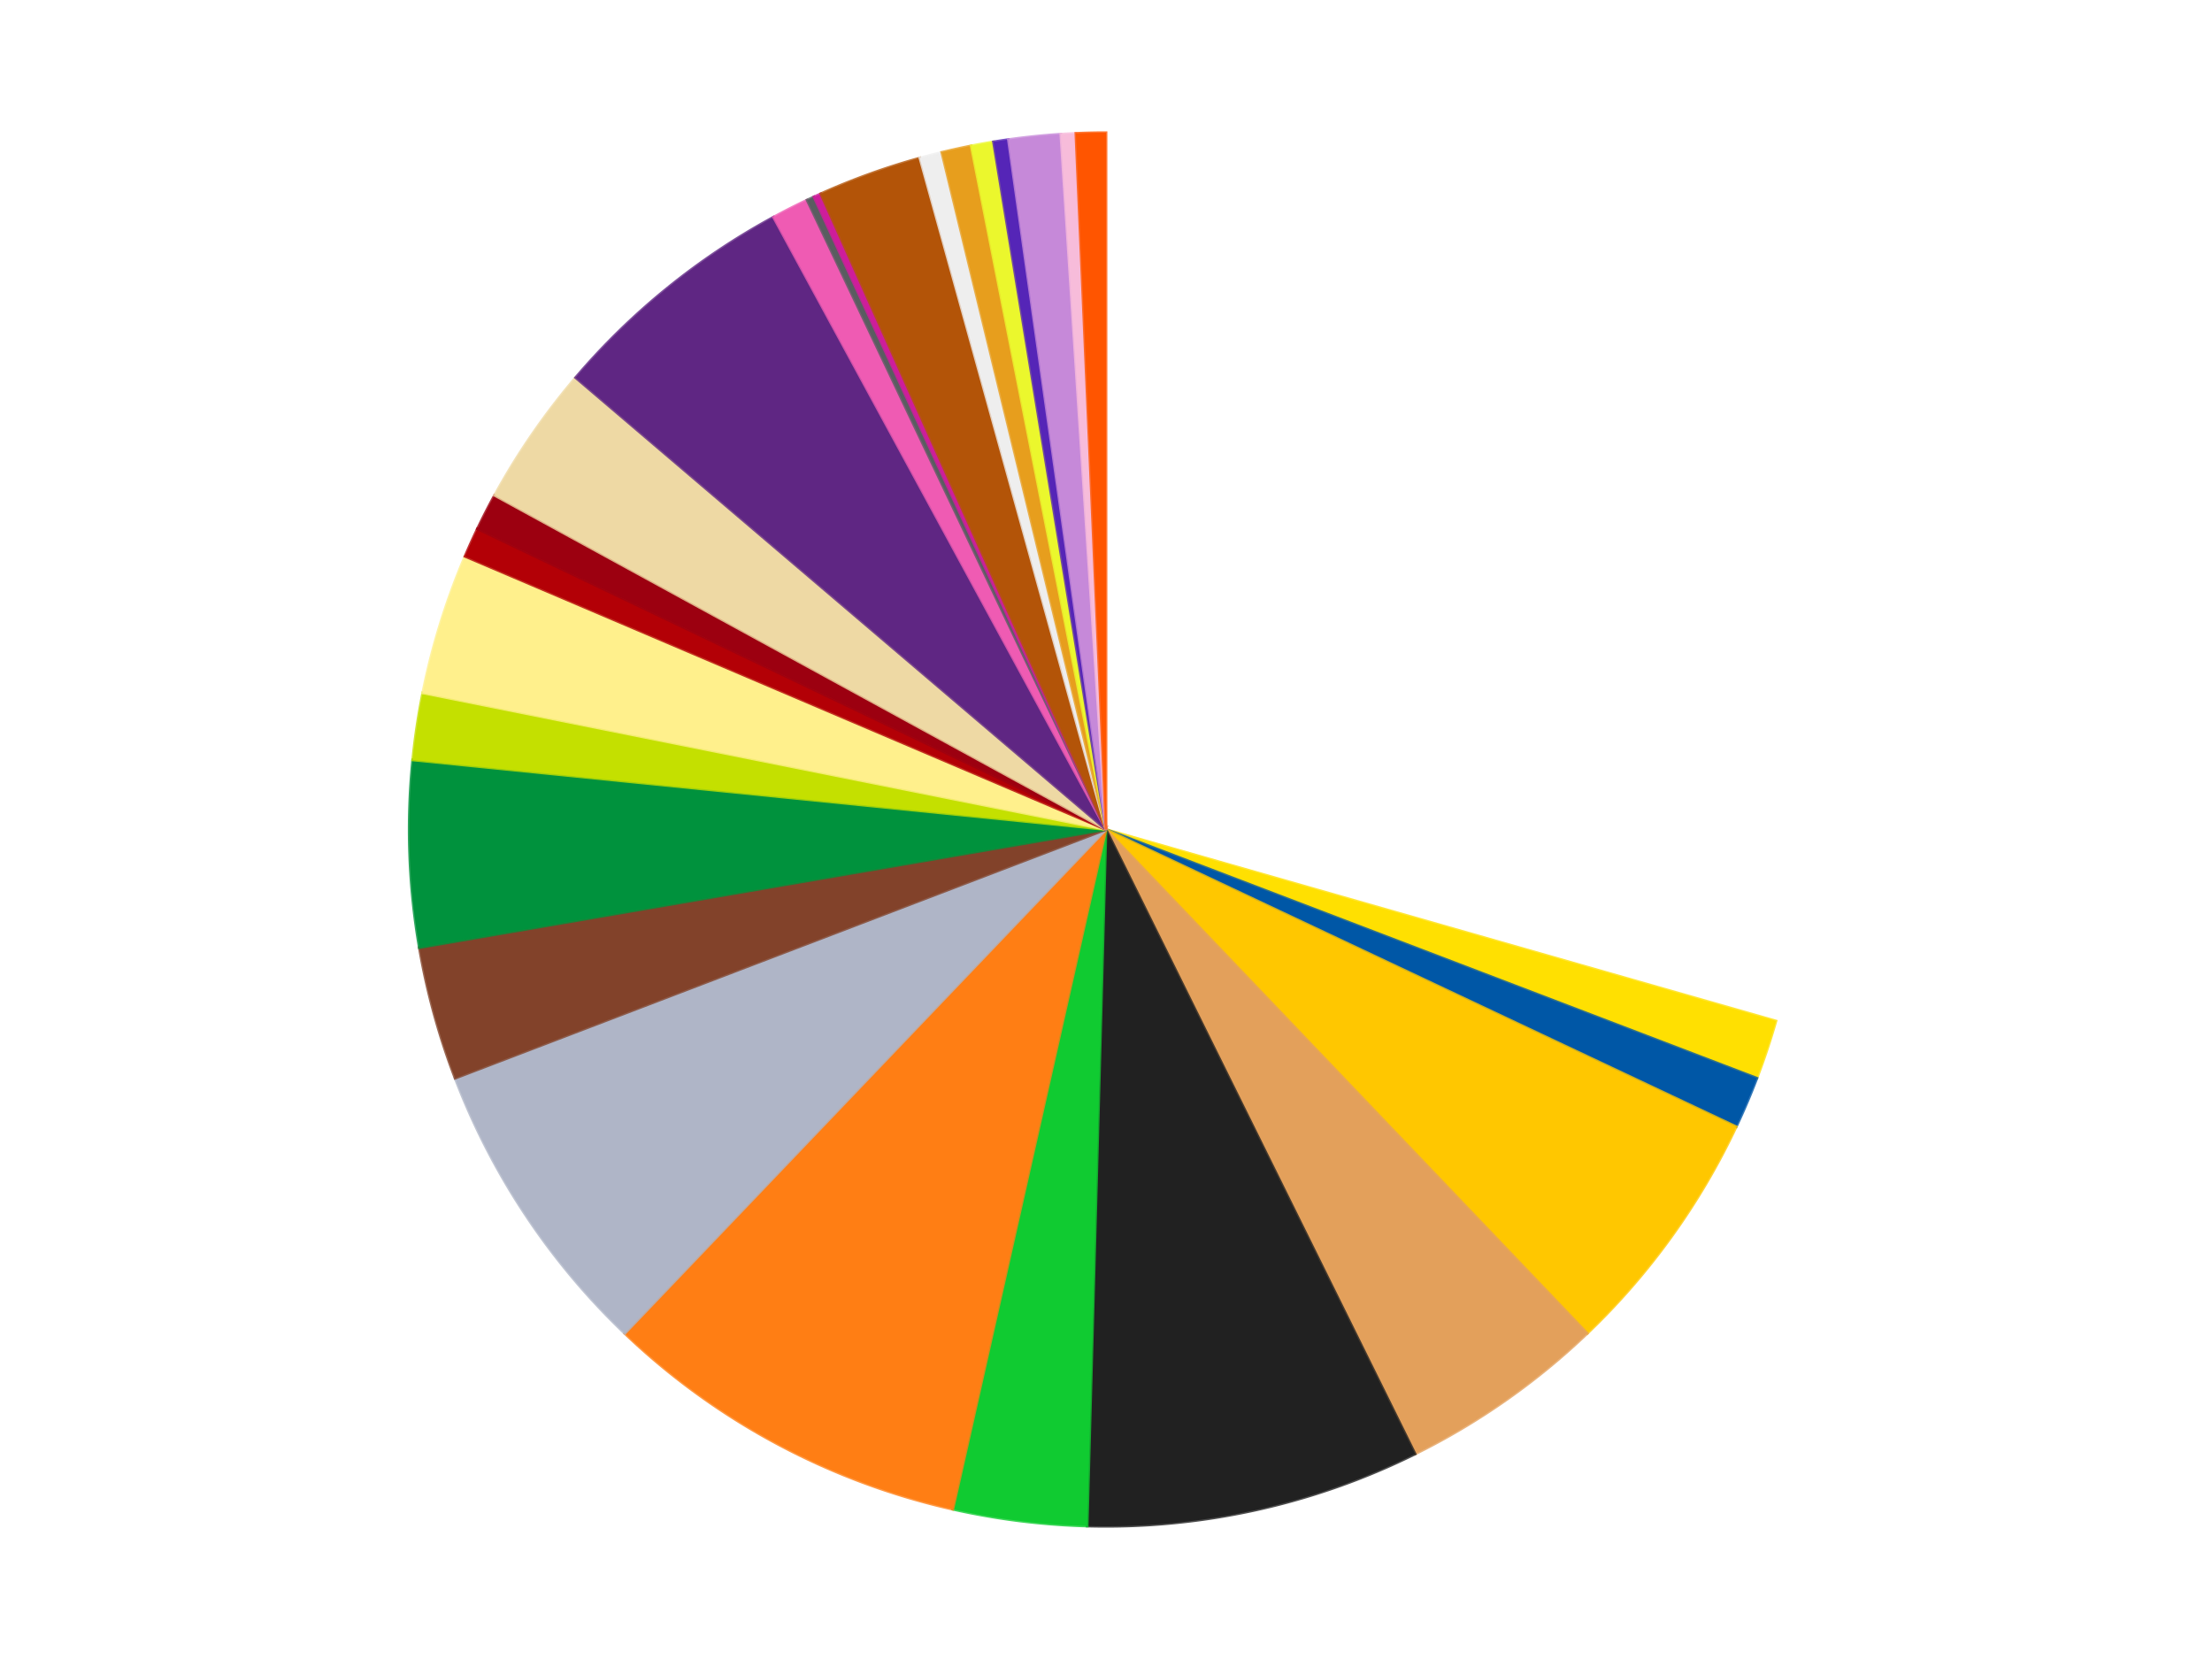
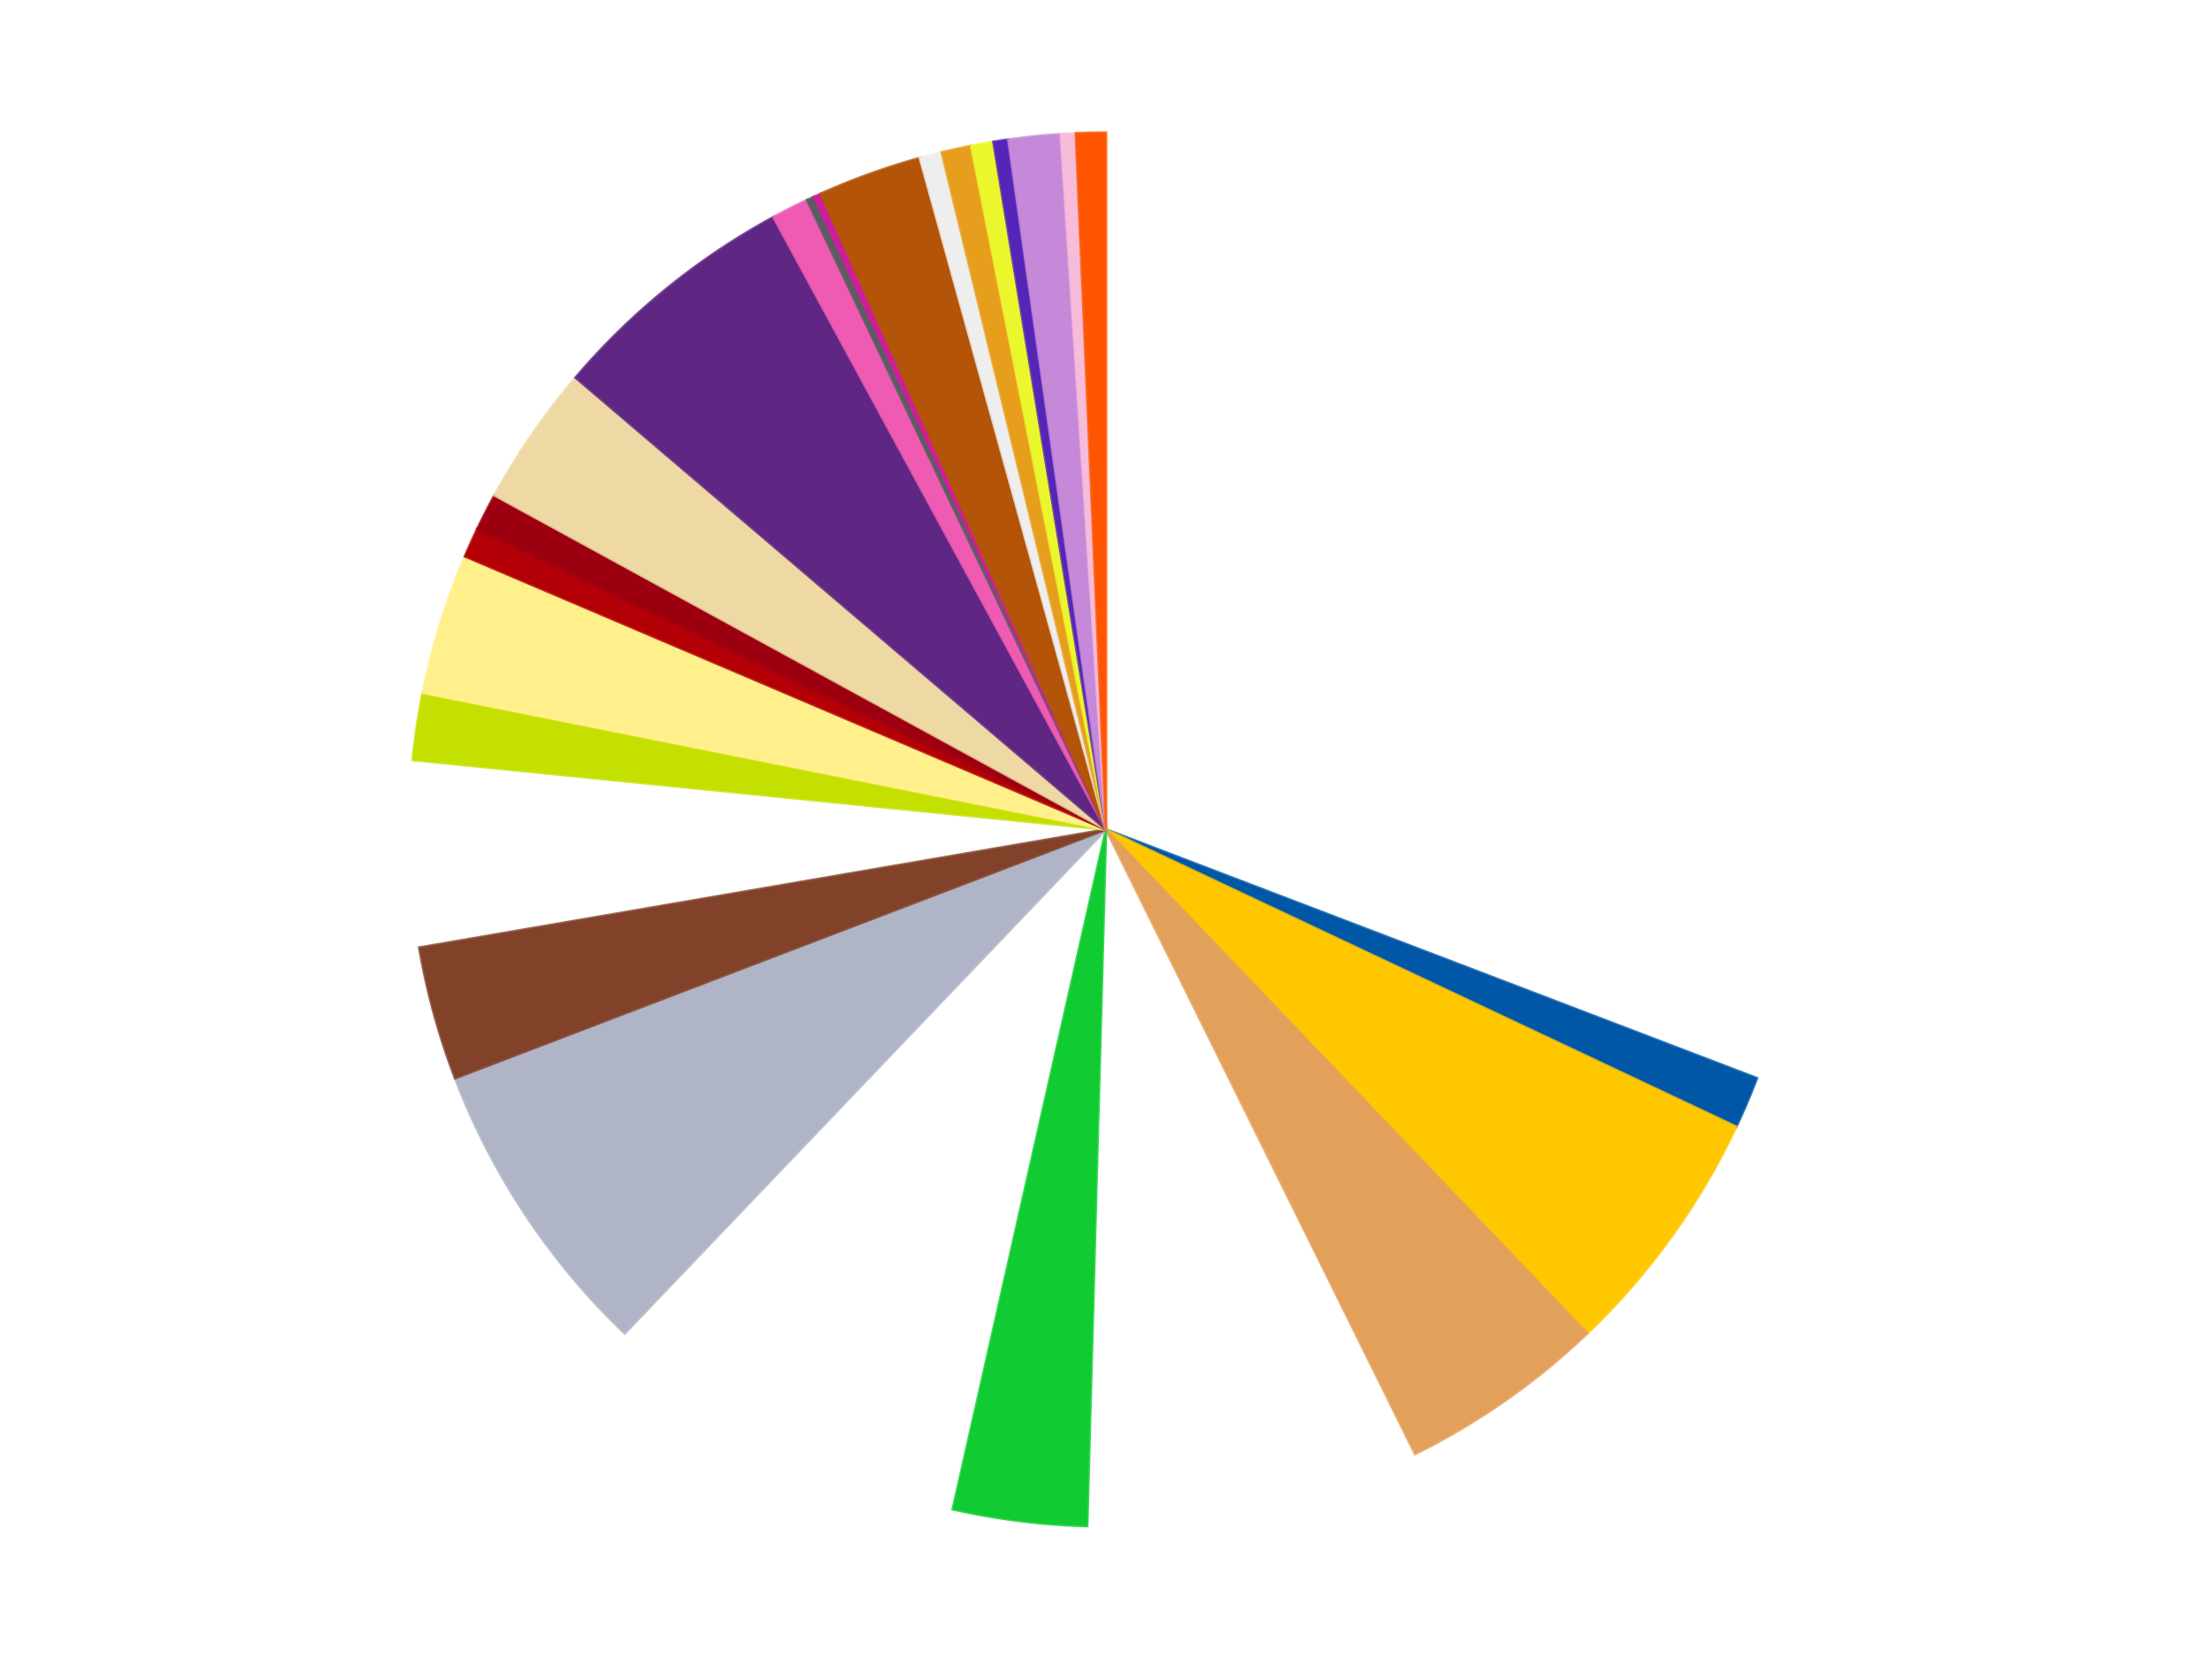
<svg xmlns="http://www.w3.org/2000/svg" xmlns:xlink="http://www.w3.org/1999/xlink" id="chart-c52eeace-fb55-4afe-9d63-77c814a636a9" class="pygal-chart" viewBox="0 0 800 600">
  <defs>
    <style type="text/css">#chart-c52eeace-fb55-4afe-9d63-77c814a636a9{-webkit-user-select:none;-webkit-font-smoothing:antialiased;font-family:Consolas,"Liberation Mono",Menlo,Courier,monospace}#chart-c52eeace-fb55-4afe-9d63-77c814a636a9 .title{font-family:Consolas,"Liberation Mono",Menlo,Courier,monospace;font-size:16px}#chart-c52eeace-fb55-4afe-9d63-77c814a636a9 .legends .legend text{font-family:Consolas,"Liberation Mono",Menlo,Courier,monospace;font-size:14px}#chart-c52eeace-fb55-4afe-9d63-77c814a636a9 .axis text{font-family:Consolas,"Liberation Mono",Menlo,Courier,monospace;font-size:10px}#chart-c52eeace-fb55-4afe-9d63-77c814a636a9 .axis text.major{font-family:Consolas,"Liberation Mono",Menlo,Courier,monospace;font-size:10px}#chart-c52eeace-fb55-4afe-9d63-77c814a636a9 .text-overlay text.value{font-family:Consolas,"Liberation Mono",Menlo,Courier,monospace;font-size:16px}#chart-c52eeace-fb55-4afe-9d63-77c814a636a9 .text-overlay text.label{font-family:Consolas,"Liberation Mono",Menlo,Courier,monospace;font-size:10px}#chart-c52eeace-fb55-4afe-9d63-77c814a636a9 .tooltip{font-family:Consolas,"Liberation Mono",Menlo,Courier,monospace;font-size:14px}#chart-c52eeace-fb55-4afe-9d63-77c814a636a9 text.no_data{font-family:Consolas,"Liberation Mono",Menlo,Courier,monospace;font-size:64px}
#chart-c52eeace-fb55-4afe-9d63-77c814a636a9{background-color:transparent}#chart-c52eeace-fb55-4afe-9d63-77c814a636a9 path,#chart-c52eeace-fb55-4afe-9d63-77c814a636a9 line,#chart-c52eeace-fb55-4afe-9d63-77c814a636a9 rect,#chart-c52eeace-fb55-4afe-9d63-77c814a636a9 circle{-webkit-transition:150ms;-moz-transition:150ms;transition:150ms}#chart-c52eeace-fb55-4afe-9d63-77c814a636a9 .graph &gt; .background{fill:transparent}#chart-c52eeace-fb55-4afe-9d63-77c814a636a9 .plot &gt; .background{fill:transparent}#chart-c52eeace-fb55-4afe-9d63-77c814a636a9 .graph{fill:rgba(0,0,0,.87)}#chart-c52eeace-fb55-4afe-9d63-77c814a636a9 text.no_data{fill:rgba(0,0,0,1)}#chart-c52eeace-fb55-4afe-9d63-77c814a636a9 .title{fill:rgba(0,0,0,1)}#chart-c52eeace-fb55-4afe-9d63-77c814a636a9 .legends .legend text{fill:rgba(0,0,0,.87)}#chart-c52eeace-fb55-4afe-9d63-77c814a636a9 .legends .legend:hover text{fill:rgba(0,0,0,1)}#chart-c52eeace-fb55-4afe-9d63-77c814a636a9 .axis .line{stroke:rgba(0,0,0,1)}#chart-c52eeace-fb55-4afe-9d63-77c814a636a9 .axis .guide.line{stroke:rgba(0,0,0,.54)}#chart-c52eeace-fb55-4afe-9d63-77c814a636a9 .axis .major.line{stroke:rgba(0,0,0,.87)}#chart-c52eeace-fb55-4afe-9d63-77c814a636a9 .axis text.major{fill:rgba(0,0,0,1)}#chart-c52eeace-fb55-4afe-9d63-77c814a636a9 .axis.y .guides:hover .guide.line,#chart-c52eeace-fb55-4afe-9d63-77c814a636a9 .line-graph .axis.x .guides:hover .guide.line,#chart-c52eeace-fb55-4afe-9d63-77c814a636a9 .stackedline-graph .axis.x .guides:hover .guide.line,#chart-c52eeace-fb55-4afe-9d63-77c814a636a9 .xy-graph .axis.x .guides:hover .guide.line{stroke:rgba(0,0,0,1)}#chart-c52eeace-fb55-4afe-9d63-77c814a636a9 .axis .guides:hover text{fill:rgba(0,0,0,1)}#chart-c52eeace-fb55-4afe-9d63-77c814a636a9 .reactive{fill-opacity:1.0;stroke-opacity:.8;stroke-width:1}#chart-c52eeace-fb55-4afe-9d63-77c814a636a9 .ci{stroke:rgba(0,0,0,.87)}#chart-c52eeace-fb55-4afe-9d63-77c814a636a9 .reactive.active,#chart-c52eeace-fb55-4afe-9d63-77c814a636a9 .active .reactive{fill-opacity:0.6;stroke-opacity:.9;stroke-width:4}#chart-c52eeace-fb55-4afe-9d63-77c814a636a9 .ci .reactive.active{stroke-width:1.5}#chart-c52eeace-fb55-4afe-9d63-77c814a636a9 .series text{fill:rgba(0,0,0,1)}#chart-c52eeace-fb55-4afe-9d63-77c814a636a9 .tooltip rect{fill:transparent;stroke:rgba(0,0,0,1);-webkit-transition:opacity 150ms;-moz-transition:opacity 150ms;transition:opacity 150ms}#chart-c52eeace-fb55-4afe-9d63-77c814a636a9 .tooltip .label{fill:rgba(0,0,0,.87)}#chart-c52eeace-fb55-4afe-9d63-77c814a636a9 .tooltip .label{fill:rgba(0,0,0,.87)}#chart-c52eeace-fb55-4afe-9d63-77c814a636a9 .tooltip .legend{font-size:.8em;fill:rgba(0,0,0,.54)}#chart-c52eeace-fb55-4afe-9d63-77c814a636a9 .tooltip .x_label{font-size:.6em;fill:rgba(0,0,0,1)}#chart-c52eeace-fb55-4afe-9d63-77c814a636a9 .tooltip .xlink{font-size:.5em;text-decoration:underline}#chart-c52eeace-fb55-4afe-9d63-77c814a636a9 .tooltip .value{font-size:1.5em}#chart-c52eeace-fb55-4afe-9d63-77c814a636a9 .bound{font-size:.5em}#chart-c52eeace-fb55-4afe-9d63-77c814a636a9 .max-value{font-size:.75em;fill:rgba(0,0,0,.54)}#chart-c52eeace-fb55-4afe-9d63-77c814a636a9 .map-element{fill:transparent;stroke:rgba(0,0,0,.54) !important}#chart-c52eeace-fb55-4afe-9d63-77c814a636a9 .map-element .reactive{fill-opacity:inherit;stroke-opacity:inherit}#chart-c52eeace-fb55-4afe-9d63-77c814a636a9 .color-0,#chart-c52eeace-fb55-4afe-9d63-77c814a636a9 .color-0 a:visited{stroke:#f44336;fill:#f44336}#chart-c52eeace-fb55-4afe-9d63-77c814a636a9 .color-1,#chart-c52eeace-fb55-4afe-9d63-77c814a636a9 .color-1 a:visited{stroke:#3f51b5;fill:#3f51b5}#chart-c52eeace-fb55-4afe-9d63-77c814a636a9 .color-2,#chart-c52eeace-fb55-4afe-9d63-77c814a636a9 .color-2 a:visited{stroke:#009688;fill:#009688}#chart-c52eeace-fb55-4afe-9d63-77c814a636a9 .color-3,#chart-c52eeace-fb55-4afe-9d63-77c814a636a9 .color-3 a:visited{stroke:#ffc107;fill:#ffc107}#chart-c52eeace-fb55-4afe-9d63-77c814a636a9 .color-4,#chart-c52eeace-fb55-4afe-9d63-77c814a636a9 .color-4 a:visited{stroke:#ff5722;fill:#ff5722}#chart-c52eeace-fb55-4afe-9d63-77c814a636a9 .color-5,#chart-c52eeace-fb55-4afe-9d63-77c814a636a9 .color-5 a:visited{stroke:#9c27b0;fill:#9c27b0}#chart-c52eeace-fb55-4afe-9d63-77c814a636a9 .color-6,#chart-c52eeace-fb55-4afe-9d63-77c814a636a9 .color-6 a:visited{stroke:#03a9f4;fill:#03a9f4}#chart-c52eeace-fb55-4afe-9d63-77c814a636a9 .color-7,#chart-c52eeace-fb55-4afe-9d63-77c814a636a9 .color-7 a:visited{stroke:#8bc34a;fill:#8bc34a}#chart-c52eeace-fb55-4afe-9d63-77c814a636a9 .color-8,#chart-c52eeace-fb55-4afe-9d63-77c814a636a9 .color-8 a:visited{stroke:#ff9800;fill:#ff9800}#chart-c52eeace-fb55-4afe-9d63-77c814a636a9 .color-9,#chart-c52eeace-fb55-4afe-9d63-77c814a636a9 .color-9 a:visited{stroke:#e91e63;fill:#e91e63}#chart-c52eeace-fb55-4afe-9d63-77c814a636a9 .color-10,#chart-c52eeace-fb55-4afe-9d63-77c814a636a9 .color-10 a:visited{stroke:#2196f3;fill:#2196f3}#chart-c52eeace-fb55-4afe-9d63-77c814a636a9 .color-11,#chart-c52eeace-fb55-4afe-9d63-77c814a636a9 .color-11 a:visited{stroke:#4caf50;fill:#4caf50}#chart-c52eeace-fb55-4afe-9d63-77c814a636a9 .color-12,#chart-c52eeace-fb55-4afe-9d63-77c814a636a9 .color-12 a:visited{stroke:#ffeb3b;fill:#ffeb3b}#chart-c52eeace-fb55-4afe-9d63-77c814a636a9 .color-13,#chart-c52eeace-fb55-4afe-9d63-77c814a636a9 .color-13 a:visited{stroke:#673ab7;fill:#673ab7}#chart-c52eeace-fb55-4afe-9d63-77c814a636a9 .color-14,#chart-c52eeace-fb55-4afe-9d63-77c814a636a9 .color-14 a:visited{stroke:#00bcd4;fill:#00bcd4}#chart-c52eeace-fb55-4afe-9d63-77c814a636a9 .color-15,#chart-c52eeace-fb55-4afe-9d63-77c814a636a9 .color-15 a:visited{stroke:#cddc39;fill:#cddc39}#chart-c52eeace-fb55-4afe-9d63-77c814a636a9 .color-16,#chart-c52eeace-fb55-4afe-9d63-77c814a636a9 .color-16 a:visited{stroke:#9e9e9e;fill:#9e9e9e}#chart-c52eeace-fb55-4afe-9d63-77c814a636a9 .color-17,#chart-c52eeace-fb55-4afe-9d63-77c814a636a9 .color-17 a:visited{stroke:#607d8b;fill:#607d8b}#chart-c52eeace-fb55-4afe-9d63-77c814a636a9 .color-18,#chart-c52eeace-fb55-4afe-9d63-77c814a636a9 .color-18 a:visited{stroke:#7b0f07;fill:#7b0f07}#chart-c52eeace-fb55-4afe-9d63-77c814a636a9 .color-19,#chart-c52eeace-fb55-4afe-9d63-77c814a636a9 .color-19 a:visited{stroke:#141938;fill:#141938}#chart-c52eeace-fb55-4afe-9d63-77c814a636a9 .color-20,#chart-c52eeace-fb55-4afe-9d63-77c814a636a9 .color-20 a:visited{stroke:#000000;fill:#000000}#chart-c52eeace-fb55-4afe-9d63-77c814a636a9 .color-21,#chart-c52eeace-fb55-4afe-9d63-77c814a636a9 .color-21 a:visited{stroke:#5e4600;fill:#5e4600}#chart-c52eeace-fb55-4afe-9d63-77c814a636a9 .color-22,#chart-c52eeace-fb55-4afe-9d63-77c814a636a9 .color-22 a:visited{stroke:#791d00;fill:#791d00}#chart-c52eeace-fb55-4afe-9d63-77c814a636a9 .color-23,#chart-c52eeace-fb55-4afe-9d63-77c814a636a9 .color-23 a:visited{stroke:#220826;fill:#220826}#chart-c52eeace-fb55-4afe-9d63-77c814a636a9 .color-24,#chart-c52eeace-fb55-4afe-9d63-77c814a636a9 .color-24 a:visited{stroke:#01364e;fill:#01364e}#chart-c52eeace-fb55-4afe-9d63-77c814a636a9 .color-25,#chart-c52eeace-fb55-4afe-9d63-77c814a636a9 .color-25 a:visited{stroke:#344c19;fill:#344c19}#chart-c52eeace-fb55-4afe-9d63-77c814a636a9 .color-26,#chart-c52eeace-fb55-4afe-9d63-77c814a636a9 .color-26 a:visited{stroke:#573400;fill:#573400}#chart-c52eeace-fb55-4afe-9d63-77c814a636a9 .color-27,#chart-c52eeace-fb55-4afe-9d63-77c814a636a9 .color-27 a:visited{stroke:#560823;fill:#560823}#chart-c52eeace-fb55-4afe-9d63-77c814a636a9 .text-overlay .color-0 text{fill:black}#chart-c52eeace-fb55-4afe-9d63-77c814a636a9 .text-overlay .color-1 text{fill:black}#chart-c52eeace-fb55-4afe-9d63-77c814a636a9 .text-overlay .color-2 text{fill:black}#chart-c52eeace-fb55-4afe-9d63-77c814a636a9 .text-overlay .color-3 text{fill:black}#chart-c52eeace-fb55-4afe-9d63-77c814a636a9 .text-overlay .color-4 text{fill:black}#chart-c52eeace-fb55-4afe-9d63-77c814a636a9 .text-overlay .color-5 text{fill:black}#chart-c52eeace-fb55-4afe-9d63-77c814a636a9 .text-overlay .color-6 text{fill:black}#chart-c52eeace-fb55-4afe-9d63-77c814a636a9 .text-overlay .color-7 text{fill:black}#chart-c52eeace-fb55-4afe-9d63-77c814a636a9 .text-overlay .color-8 text{fill:black}#chart-c52eeace-fb55-4afe-9d63-77c814a636a9 .text-overlay .color-9 text{fill:black}#chart-c52eeace-fb55-4afe-9d63-77c814a636a9 .text-overlay .color-10 text{fill:black}#chart-c52eeace-fb55-4afe-9d63-77c814a636a9 .text-overlay .color-11 text{fill:black}#chart-c52eeace-fb55-4afe-9d63-77c814a636a9 .text-overlay .color-12 text{fill:black}#chart-c52eeace-fb55-4afe-9d63-77c814a636a9 .text-overlay .color-13 text{fill:black}#chart-c52eeace-fb55-4afe-9d63-77c814a636a9 .text-overlay .color-14 text{fill:black}#chart-c52eeace-fb55-4afe-9d63-77c814a636a9 .text-overlay .color-15 text{fill:black}#chart-c52eeace-fb55-4afe-9d63-77c814a636a9 .text-overlay .color-16 text{fill:black}#chart-c52eeace-fb55-4afe-9d63-77c814a636a9 .text-overlay .color-17 text{fill:black}#chart-c52eeace-fb55-4afe-9d63-77c814a636a9 .text-overlay .color-18 text{fill:black}#chart-c52eeace-fb55-4afe-9d63-77c814a636a9 .text-overlay .color-19 text{fill:white}#chart-c52eeace-fb55-4afe-9d63-77c814a636a9 .text-overlay .color-20 text{fill:white}#chart-c52eeace-fb55-4afe-9d63-77c814a636a9 .text-overlay .color-21 text{fill:black}#chart-c52eeace-fb55-4afe-9d63-77c814a636a9 .text-overlay .color-22 text{fill:black}#chart-c52eeace-fb55-4afe-9d63-77c814a636a9 .text-overlay .color-23 text{fill:white}#chart-c52eeace-fb55-4afe-9d63-77c814a636a9 .text-overlay .color-24 text{fill:white}#chart-c52eeace-fb55-4afe-9d63-77c814a636a9 .text-overlay .color-25 text{fill:black}#chart-c52eeace-fb55-4afe-9d63-77c814a636a9 .text-overlay .color-26 text{fill:white}#chart-c52eeace-fb55-4afe-9d63-77c814a636a9 .text-overlay .color-27 text{fill:black}
#chart-c52eeace-fb55-4afe-9d63-77c814a636a9 text.no_data{text-anchor:middle}#chart-c52eeace-fb55-4afe-9d63-77c814a636a9 .guide.line{fill:none}#chart-c52eeace-fb55-4afe-9d63-77c814a636a9 .centered{text-anchor:middle}#chart-c52eeace-fb55-4afe-9d63-77c814a636a9 .title{text-anchor:middle}#chart-c52eeace-fb55-4afe-9d63-77c814a636a9 .legends .legend text{fill-opacity:1}#chart-c52eeace-fb55-4afe-9d63-77c814a636a9 .axis.x text{text-anchor:middle}#chart-c52eeace-fb55-4afe-9d63-77c814a636a9 .axis.x:not(.web) text[transform]{text-anchor:start}#chart-c52eeace-fb55-4afe-9d63-77c814a636a9 .axis.x:not(.web) text[transform].backwards{text-anchor:end}#chart-c52eeace-fb55-4afe-9d63-77c814a636a9 .axis.y text{text-anchor:end}#chart-c52eeace-fb55-4afe-9d63-77c814a636a9 .axis.y text[transform].backwards{text-anchor:start}#chart-c52eeace-fb55-4afe-9d63-77c814a636a9 .axis.y2 text{text-anchor:start}#chart-c52eeace-fb55-4afe-9d63-77c814a636a9 .axis.y2 text[transform].backwards{text-anchor:end}#chart-c52eeace-fb55-4afe-9d63-77c814a636a9 .axis .guide.line{stroke-dasharray:4,4;stroke:black}#chart-c52eeace-fb55-4afe-9d63-77c814a636a9 .axis .major.guide.line{stroke-dasharray:6,6;stroke:black}#chart-c52eeace-fb55-4afe-9d63-77c814a636a9 .horizontal .axis.y .guide.line,#chart-c52eeace-fb55-4afe-9d63-77c814a636a9 .horizontal .axis.y2 .guide.line,#chart-c52eeace-fb55-4afe-9d63-77c814a636a9 .vertical .axis.x .guide.line{opacity:0}#chart-c52eeace-fb55-4afe-9d63-77c814a636a9 .horizontal .axis.always_show .guide.line,#chart-c52eeace-fb55-4afe-9d63-77c814a636a9 .vertical .axis.always_show .guide.line{opacity:1 !important}#chart-c52eeace-fb55-4afe-9d63-77c814a636a9 .axis.y .guides:hover .guide.line,#chart-c52eeace-fb55-4afe-9d63-77c814a636a9 .axis.y2 .guides:hover .guide.line,#chart-c52eeace-fb55-4afe-9d63-77c814a636a9 .axis.x .guides:hover .guide.line{opacity:1}#chart-c52eeace-fb55-4afe-9d63-77c814a636a9 .axis .guides:hover text{opacity:1}#chart-c52eeace-fb55-4afe-9d63-77c814a636a9 .nofill{fill:none}#chart-c52eeace-fb55-4afe-9d63-77c814a636a9 .subtle-fill{fill-opacity:.2}#chart-c52eeace-fb55-4afe-9d63-77c814a636a9 .dot{stroke-width:1px;fill-opacity:1;stroke-opacity:1}#chart-c52eeace-fb55-4afe-9d63-77c814a636a9 .dot.active{stroke-width:5px}#chart-c52eeace-fb55-4afe-9d63-77c814a636a9 .dot.negative{fill:transparent}#chart-c52eeace-fb55-4afe-9d63-77c814a636a9 text,#chart-c52eeace-fb55-4afe-9d63-77c814a636a9 tspan{stroke:none !important}#chart-c52eeace-fb55-4afe-9d63-77c814a636a9 .series text.active{opacity:1}#chart-c52eeace-fb55-4afe-9d63-77c814a636a9 .tooltip rect{fill-opacity:.95;stroke-width:.5}#chart-c52eeace-fb55-4afe-9d63-77c814a636a9 .tooltip text{fill-opacity:1}#chart-c52eeace-fb55-4afe-9d63-77c814a636a9 .showable{visibility:hidden}#chart-c52eeace-fb55-4afe-9d63-77c814a636a9 .showable.shown{visibility:visible}#chart-c52eeace-fb55-4afe-9d63-77c814a636a9 .gauge-background{fill:rgba(229,229,229,1);stroke:none}#chart-c52eeace-fb55-4afe-9d63-77c814a636a9 .bg-lines{stroke:transparent;stroke-width:2px}</style>
    <script type="text/javascript">window.pygal = window.pygal || {};window.pygal.config = window.pygal.config || {};window.pygal.config['c52eeace-fb55-4afe-9d63-77c814a636a9'] = {"allow_interruptions": false, "box_mode": "extremes", "classes": ["pygal-chart"], "css": ["file://style.css", "file://graph.css"], "defs": [], "disable_xml_declaration": false, "dots_size": 2.5, "dynamic_print_values": false, "explicit_size": false, "fill": false, "force_uri_protocol": "https", "formatter": null, "half_pie": false, "height": 600, "include_x_axis": false, "inner_radius": 0, "interpolate": null, "interpolation_parameters": {}, "interpolation_precision": 250, "inverse_y_axis": false, "js": ["//kozea.github.io/pygal.js/2.0.x/pygal-tooltips.min.js"], "legend_at_bottom": false, "legend_at_bottom_columns": null, "legend_box_size": 12, "logarithmic": false, "margin": 20, "margin_bottom": null, "margin_left": null, "margin_right": null, "margin_top": null, "max_scale": 16, "min_scale": 4, "missing_value_fill_truncation": "x", "no_data_text": "No data", "no_prefix": false, "order_min": null, "pretty_print": false, "print_labels": false, "print_values": false, "print_values_position": "center", "print_zeroes": true, "range": null, "rounded_bars": null, "secondary_range": null, "show_dots": true, "show_legend": false, "show_minor_x_labels": true, "show_minor_y_labels": true, "show_only_major_dots": false, "show_x_guides": false, "show_x_labels": true, "show_y_guides": true, "show_y_labels": true, "spacing": 10, "stack_from_top": false, "strict": false, "stroke": true, "stroke_style": null, "style": {"background": "transparent", "ci_colors": [], "colors": ["#F44336", "#3F51B5", "#009688", "#FFC107", "#FF5722", "#9C27B0", "#03A9F4", "#8BC34A", "#FF9800", "#E91E63", "#2196F3", "#4CAF50", "#FFEB3B", "#673AB7", "#00BCD4", "#CDDC39", "#9E9E9E", "#607D8B"], "dot_opacity": "1", "font_family": "Consolas, \"Liberation Mono\", Menlo, Courier, monospace", "foreground": "rgba(0, 0, 0, .87)", "foreground_strong": "rgba(0, 0, 0, 1)", "foreground_subtle": "rgba(0, 0, 0, .54)", "guide_stroke_color": "black", "guide_stroke_dasharray": "4,4", "label_font_family": "Consolas, \"Liberation Mono\", Menlo, Courier, monospace", "label_font_size": 10, "legend_font_family": "Consolas, \"Liberation Mono\", Menlo, Courier, monospace", "legend_font_size": 14, "major_guide_stroke_color": "black", "major_guide_stroke_dasharray": "6,6", "major_label_font_family": "Consolas, \"Liberation Mono\", Menlo, Courier, monospace", "major_label_font_size": 10, "no_data_font_family": "Consolas, \"Liberation Mono\", Menlo, Courier, monospace", "no_data_font_size": 64, "opacity": "1.0", "opacity_hover": "0.6", "plot_background": "transparent", "stroke_opacity": ".8", "stroke_opacity_hover": ".9", "stroke_width": "1", "stroke_width_hover": "4", "title_font_family": "Consolas, \"Liberation Mono\", Menlo, Courier, monospace", "title_font_size": 16, "tooltip_font_family": "Consolas, \"Liberation Mono\", Menlo, Courier, monospace", "tooltip_font_size": 14, "transition": "150ms", "value_background": "rgba(229, 229, 229, 1)", "value_colors": [], "value_font_family": "Consolas, \"Liberation Mono\", Menlo, Courier, monospace", "value_font_size": 16, "value_label_font_family": "Consolas, \"Liberation Mono\", Menlo, Courier, monospace", "value_label_font_size": 10}, "title": null, "tooltip_border_radius": 0, "tooltip_fancy_mode": true, "truncate_label": null, "truncate_legend": null, "width": 800, "x_label_rotation": 0, "x_labels": null, "x_labels_major": null, "x_labels_major_count": null, "x_labels_major_every": null, "x_title": null, "xrange": null, "y_label_rotation": 0, "y_labels": null, "y_labels_major": null, "y_labels_major_count": null, "y_labels_major_every": null, "y_title": null, "zero": 0, "legends": ["White", "Yellow", "Blue", "Bright Light Orange", "Medium Nougat", "Black", "Bright Green", "Orange", "Light Bluish Gray", "Reddish Brown", "Green", "Lime", "Bright Light Yellow", "Red", "Trans-Red", "Tan", "Dark Purple", "Dark Pink", "Dark Bluish Gray", "Trans-Dark Pink", "Dark Orange", "Trans-Clear", "Pearl Gold", "Trans-Yellow", "Trans-Purple", "Medium Lavender", "Bright Pink", "Reddish Orange"]}</script>
    <script type="text/javascript" xlink:href="https://kozea.github.io/pygal.js/2.0.x/pygal-tooltips.min.js" />
  </defs>
  <title>Pygal</title>
  <g class="graph pie-graph vertical">
    <rect x="0" y="0" width="800" height="600" class="background" />
    <g transform="translate(20, 20)" class="plot">
      <rect x="0" y="0" width="760" height="560" class="background" />
      <g class="series serie-0 color-0">
        <g class="slices">
          <g class="slice" style="fill: #FFFFFF; stroke: #FFFFFF">
            <path d="M380 28 A252 252 0 0 1 622.292 349.271 L380 280 A0 0 0 0 0 380 280 z" class="slice reactive tooltip-trigger" />
            <desc class="value">171</desc>
            <desc class="x centered">480.59845388321173</desc>
            <desc class="y centered">204.13201547222098</desc>
          </g>
        </g>
      </g>
      <g class="series serie-1 color-1">
        <g class="slices">
          <g class="slice" style="fill: #FFE001; stroke: #FFE001">
-             <path d="M622.292 349.271 A252 252 0 0 1 615.4 369.948 L380 280 A0 0 0 0 0 380 280 z" class="slice reactive tooltip-trigger" />
            <desc class="value">8</desc>
            <desc class="x centered">499.53493968759767</desc>
            <desc class="y centered">319.8421660289998</desc>
          </g>
        </g>
      </g>
      <g class="series serie-2 color-2">
        <g class="slices">
          <g class="slice" style="fill: #0057A6; stroke: #0057A6">
            <path d="M615.4 369.948 A252 252 0 0 1 607.924 387.494 L380 280 A0 0 0 0 0 380 280 z" class="slice reactive tooltip-trigger" />
            <desc class="value">7</desc>
            <desc class="x centered">495.91398589841657</desc>
            <desc class="y centered">329.39582849939546</desc>
          </g>
        </g>
      </g>
      <g class="series serie-3 color-3">
        <g class="slices">
          <g class="slice" style="fill: #FFC700; stroke: #FFC700">
            <path d="M607.924 387.494 A252 252 0 0 1 554.049 462.238 L380 280 A0 0 0 0 0 380 280 z" class="slice reactive tooltip-trigger" />
            <desc class="value">34</desc>
            <desc class="x centered">482.2157348935426</desc>
            <desc class="y centered">353.6745786562299</desc>
          </g>
        </g>
      </g>
      <g class="series serie-4 color-4">
        <g class="slices">
          <g class="slice" style="fill: #E3A05B; stroke: #E3A05B">
            <path d="M554.049 462.238 A252 252 0 0 1 491.788 505.848 L380 280 A0 0 0 0 0 380 280 z" class="slice reactive tooltip-trigger" />
            <desc class="value">28</desc>
            <desc class="x centered">452.2861328278732</desc>
            <desc class="y centered">383.2023013347623</desc>
          </g>
        </g>
      </g>
      <g class="series serie-5 color-5">
        <g class="slices">
          <g class="slice" style="fill: #212121; stroke: #212121">
-             <path d="M491.788 505.848 A252 252 0 0 1 373.188 531.908 L380 280 A0 0 0 0 0 380 280 z" class="slice reactive tooltip-trigger" />
            <desc class="value">45</desc>
            <desc class="x centered">407.0403852657853</desc>
            <desc class="y centered">403.0642822458161</desc>
          </g>
        </g>
      </g>
      <g class="series serie-6 color-6">
        <g class="slices">
          <g class="slice" style="fill: #10CB31; stroke: #10CB31">
            <path d="M373.188 531.908 A252 252 0 0 1 324.589 525.833 L380 280 A0 0 0 0 0 380 280 z" class="slice reactive tooltip-trigger" />
            <desc class="value">18</desc>
            <desc class="x centered">364.3702506846466</desc>
            <desc class="y centered">405.026840863629</desc>
          </g>
        </g>
      </g>
      <g class="series serie-7 color-7">
        <g class="slices">
          <g class="slice" style="fill: #FF7E14; stroke: #FF7E14">
-             <path d="M324.589 525.833 A252 252 0 0 1 205.951 462.238 L380 280 A0 0 0 0 0 380 280 z" class="slice reactive tooltip-trigger" />
            <desc class="value">50</desc>
            <desc class="x centered">320.47261437156146</desc>
            <desc class="y centered">391.05174631784575</desc>
          </g>
        </g>
      </g>
      <g class="series serie-8 color-8">
        <g class="slices">
          <g class="slice" style="fill: #AFB5C7; stroke: #AFB5C7">
            <path d="M205.951 462.238 A252 252 0 0 1 144.6 369.948 L380 280 A0 0 0 0 0 380 280 z" class="slice reactive tooltip-trigger" />
            <desc class="value">41</desc>
            <desc class="x centered">275.0695217813661</desc>
            <desc class="y centered">349.753815241955</desc>
          </g>
        </g>
      </g>
      <g class="series serie-9 color-9">
        <g class="slices">
          <g class="slice" style="fill: #82422A; stroke: #82422A">
            <path d="M144.6 369.948 A252 252 0 0 1 131.647 322.715 L380 280 A0 0 0 0 0 380 280 z" class="slice reactive tooltip-trigger" />
            <desc class="value">18</desc>
            <desc class="x centered">258.4864633721793</desc>
            <desc class="y centered">313.32357148024914</desc>
          </g>
        </g>
      </g>
      <g class="series serie-10 color-10">
        <g class="slices">
          <g class="slice" style="fill: #00923D; stroke: #00923D">
-             <path d="M131.647 322.715 A252 252 0 0 1 129.26 254.834 L380 280 A0 0 0 0 0 380 280 z" class="slice reactive tooltip-trigger" />
            <desc class="value">25</desc>
            <desc class="x centered">254.07781620298042</desc>
            <desc class="y centered">284.42759842235245</desc>
          </g>
        </g>
      </g>
      <g class="series serie-11 color-11">
        <g class="slices">
          <g class="slice" style="fill: #C4E000; stroke: #C4E000">
            <path d="M129.26 254.834 A252 252 0 0 1 132.892 230.587 L380 280 A0 0 0 0 0 380 280 z" class="slice reactive tooltip-trigger" />
            <desc class="value">9</desc>
            <desc class="x centered">255.3904425138104</desc>
            <desc class="y centered">261.33296533736507</desc>
          </g>
        </g>
      </g>
      <g class="series serie-12 color-12">
        <g class="slices">
          <g class="slice" style="fill: #FFF08C; stroke: #FFF08C">
            <path d="M132.892 230.587 A252 252 0 0 1 148.172 181.208 L380 280 A0 0 0 0 0 380 280 z" class="slice reactive tooltip-trigger" />
            <desc class="value">19</desc>
            <desc class="x centered">259.63134526418526</desc>
            <desc class="y centered">242.7523563551972</desc>
          </g>
        </g>
      </g>
      <g class="series serie-13 color-13">
        <g class="slices">
          <g class="slice" style="fill: #B30006; stroke: #B30006">
            <path d="M148.172 181.208 A252 252 0 0 1 152.661 171.276 L380 280 A0 0 0 0 0 380 280 z" class="slice reactive tooltip-trigger" />
            <desc class="value">4</desc>
            <desc class="x centered">265.18141819152436</desc>
            <desc class="y centered">228.1088324327696</desc>
          </g>
        </g>
      </g>
      <g class="series serie-14 color-14">
        <g class="slices">
          <g class="slice" style="fill: #9C0010; stroke: #9C0010">
            <path d="M152.661 171.276 A252 252 0 0 1 158.869 159.148 L380 280 A0 0 0 0 0 380 280 z" class="slice reactive tooltip-trigger" />
            <desc class="value">5</desc>
            <desc class="x centered">267.841636712448</desc>
            <desc class="y centered">222.58483175451357</desc>
          </g>
        </g>
      </g>
      <g class="series serie-15 color-15">
        <g class="slices">
          <g class="slice" style="fill: #EED9A4; stroke: #EED9A4">
            <path d="M158.869 159.148 A252 252 0 0 1 188.179 116.572 L380 280 A0 0 0 0 0 380 280 z" class="slice reactive tooltip-trigger" />
            <desc class="value">19</desc>
            <desc class="x centered">276.21479955060903</desc>
            <desc class="y centered">208.55329141465134</desc>
          </g>
        </g>
      </g>
      <g class="series serie-16 color-16">
        <g class="slices">
          <g class="slice" style="fill: #5F2683; stroke: #5F2683">
            <path d="M188.179 116.572 A252 252 0 0 1 259.746 58.544 L380 280 A0 0 0 0 0 380 280 z" class="slice reactive tooltip-trigger" />
            <desc class="value">34</desc>
            <desc class="x centered">300.64387422443787</desc>
            <desc class="y centered">182.12965054781318</desc>
          </g>
        </g>
      </g>
      <g class="series serie-17 color-17">
        <g class="slices">
          <g class="slice" style="fill: #EF5BB3; stroke: #EF5BB3">
            <path d="M259.746 58.544 A252 252 0 0 1 271.891 52.368 L380 280 A0 0 0 0 0 380 280 z" class="slice reactive tooltip-trigger" />
            <desc class="value">5</desc>
            <desc class="x centered">322.88827348643395</desc>
            <desc class="y centered">167.68681869593564</desc>
          </g>
        </g>
      </g>
      <g class="series serie-18 color-18">
        <g class="slices">
          <g class="slice" style="fill: #595D60; stroke: #595D60">
            <path d="M271.891 52.368 A252 252 0 0 1 274.359 51.212 L380 280 A0 0 0 0 0 380 280 z" class="slice reactive tooltip-trigger" />
            <desc class="value">1</desc>
            <desc class="x centered">326.5614986015925</desc>
            <desc class="y centered">165.89335440785055</desc>
          </g>
        </g>
      </g>
      <g class="series serie-19 color-19">
        <g class="slices">
          <g class="slice" style="fill: #CE1d9b; stroke: #CE1d9b">
            <path d="M274.359 51.212 A252 252 0 0 1 276.839 50.083 L380 280 A0 0 0 0 0 380 280 z" class="slice reactive tooltip-trigger" />
            <desc class="value">1</desc>
            <desc class="x centered">327.7985980080963</desc>
            <desc class="y centered">165.32213103619483</desc>
          </g>
        </g>
      </g>
      <g class="series serie-20 color-20">
        <g class="slices">
          <g class="slice" style="fill: #B35408; stroke: #B35408">
            <path d="M276.839 50.083 A252 252 0 0 1 312.696 37.154 L380 280 A0 0 0 0 0 380 280 z" class="slice reactive tooltip-trigger" />
            <desc class="value">14</desc>
            <desc class="x centered">337.2613343359813</desc>
            <desc class="y centered">161.46980782408548</desc>
          </g>
        </g>
      </g>
      <g class="series serie-21 color-21">
        <g class="slices">
          <g class="slice" style="fill: #EEEEEE; stroke: #EEEEEE">
            <path d="M312.696 37.154 A252 252 0 0 1 320.609 35.099 L380 280 A0 0 0 0 0 380 280 z" class="slice reactive tooltip-trigger" />
            <desc class="value">3</desc>
            <desc class="x centered">348.32204810854404</desc>
            <desc class="y centered">158.04711006309608</desc>
          </g>
        </g>
      </g>
      <g class="series serie-22 color-22">
        <g class="slices">
          <g class="slice" style="fill: #E79E1D; stroke: #E79E1D">
            <path d="M320.609 35.099 A252 252 0 0 1 331.255 32.759 L380 280 A0 0 0 0 0 380 280 z" class="slice reactive tooltip-trigger" />
            <desc class="value">4</desc>
            <desc class="x centered">352.95961473421477</desc>
            <desc class="y centered">156.93571775418383</desc>
          </g>
        </g>
      </g>
      <g class="series serie-23 color-23">
        <g class="slices">
          <g class="slice" style="fill: #EBF72D; stroke: #EBF72D">
            <path d="M331.255 32.759 A252 252 0 0 1 339.3 31.308 L380 280 A0 0 0 0 0 380 280 z" class="slice reactive tooltip-trigger" />
            <desc class="value">3</desc>
            <desc class="x centered">357.63591645130776</desc>
            <desc class="y centered">156.00061384415199</desc>
          </g>
        </g>
      </g>
      <g class="series serie-24 color-24">
        <g class="slices">
          <g class="slice" style="fill: #5525B7; stroke: #5525B7">
            <path d="M339.3 31.308 A252 252 0 0 1 344.689 30.486 L380 280 A0 0 0 0 0 380 280 z" class="slice reactive tooltip-trigger" />
            <desc class="value">2</desc>
            <desc class="x centered">360.9961385576671</desc>
            <desc class="y centered">155.44136621542202</desc>
          </g>
        </g>
      </g>
      <g class="series serie-25 color-25">
        <g class="slices">
          <g class="slice" style="fill: #C689D9; stroke: #C689D9">
            <path d="M344.689 30.486 A252 252 0 0 1 363.66 28.53 L380 280 A0 0 0 0 0 380 280 z" class="slice reactive tooltip-trigger" />
            <desc class="value">7</desc>
            <desc class="x centered">367.07788423936256</desc>
            <desc class="y centered">154.66437487981045</desc>
          </g>
        </g>
      </g>
      <g class="series serie-26 color-26">
        <g class="slices">
          <g class="slice" style="fill: #F7BCDA; stroke: #F7BCDA">
            <path d="M363.66 28.53 A252 252 0 0 1 369.102 28.236 L380 280 A0 0 0 0 0 380 280 z" class="slice reactive tooltip-trigger" />
            <desc class="value">2</desc>
            <desc class="x centered">373.19022703151086</desc>
            <desc class="y centered">154.1841544473923</desc>
          </g>
        </g>
      </g>
      <g class="series serie-27 color-27">
        <g class="slices">
          <g class="slice" style="fill: #FF5500; stroke: #FF5500">
            <path d="M369.102 28.236 A252 252 0 0 1 380 28 L380 280 A0 0 0 0 0 380 280 z" class="slice reactive tooltip-trigger" />
            <desc class="value">4</desc>
            <desc class="x centered">377.2749754755156</desc>
            <desc class="y centered">154.02947074279257</desc>
          </g>
        </g>
      </g>
    </g>
    <g class="titles" />
    <g transform="translate(20, 20)" class="plot overlay">
      <g class="series serie-0 color-0" />
      <g class="series serie-1 color-1" />
      <g class="series serie-2 color-2" />
      <g class="series serie-3 color-3" />
      <g class="series serie-4 color-4" />
      <g class="series serie-5 color-5" />
      <g class="series serie-6 color-6" />
      <g class="series serie-7 color-7" />
      <g class="series serie-8 color-8" />
      <g class="series serie-9 color-9" />
      <g class="series serie-10 color-10" />
      <g class="series serie-11 color-11" />
      <g class="series serie-12 color-12" />
      <g class="series serie-13 color-13" />
      <g class="series serie-14 color-14" />
      <g class="series serie-15 color-15" />
      <g class="series serie-16 color-16" />
      <g class="series serie-17 color-17" />
      <g class="series serie-18 color-18" />
      <g class="series serie-19 color-19" />
      <g class="series serie-20 color-20" />
      <g class="series serie-21 color-21" />
      <g class="series serie-22 color-22" />
      <g class="series serie-23 color-23" />
      <g class="series serie-24 color-24" />
      <g class="series serie-25 color-25" />
      <g class="series serie-26 color-26" />
      <g class="series serie-27 color-27" />
    </g>
    <g transform="translate(20, 20)" class="plot text-overlay">
      <g class="series serie-0 color-0" />
      <g class="series serie-1 color-1" />
      <g class="series serie-2 color-2" />
      <g class="series serie-3 color-3" />
      <g class="series serie-4 color-4" />
      <g class="series serie-5 color-5" />
      <g class="series serie-6 color-6" />
      <g class="series serie-7 color-7" />
      <g class="series serie-8 color-8" />
      <g class="series serie-9 color-9" />
      <g class="series serie-10 color-10" />
      <g class="series serie-11 color-11" />
      <g class="series serie-12 color-12" />
      <g class="series serie-13 color-13" />
      <g class="series serie-14 color-14" />
      <g class="series serie-15 color-15" />
      <g class="series serie-16 color-16" />
      <g class="series serie-17 color-17" />
      <g class="series serie-18 color-18" />
      <g class="series serie-19 color-19" />
      <g class="series serie-20 color-20" />
      <g class="series serie-21 color-21" />
      <g class="series serie-22 color-22" />
      <g class="series serie-23 color-23" />
      <g class="series serie-24 color-24" />
      <g class="series serie-25 color-25" />
      <g class="series serie-26 color-26" />
      <g class="series serie-27 color-27" />
    </g>
    <g transform="translate(20, 20)" class="plot tooltip-overlay">
      <g transform="translate(0 0)" style="opacity: 0" class="tooltip">
        <rect rx="0" ry="0" width="0" height="0" class="tooltip-box" />
        <g class="text" />
      </g>
    </g>
  </g>
</svg>